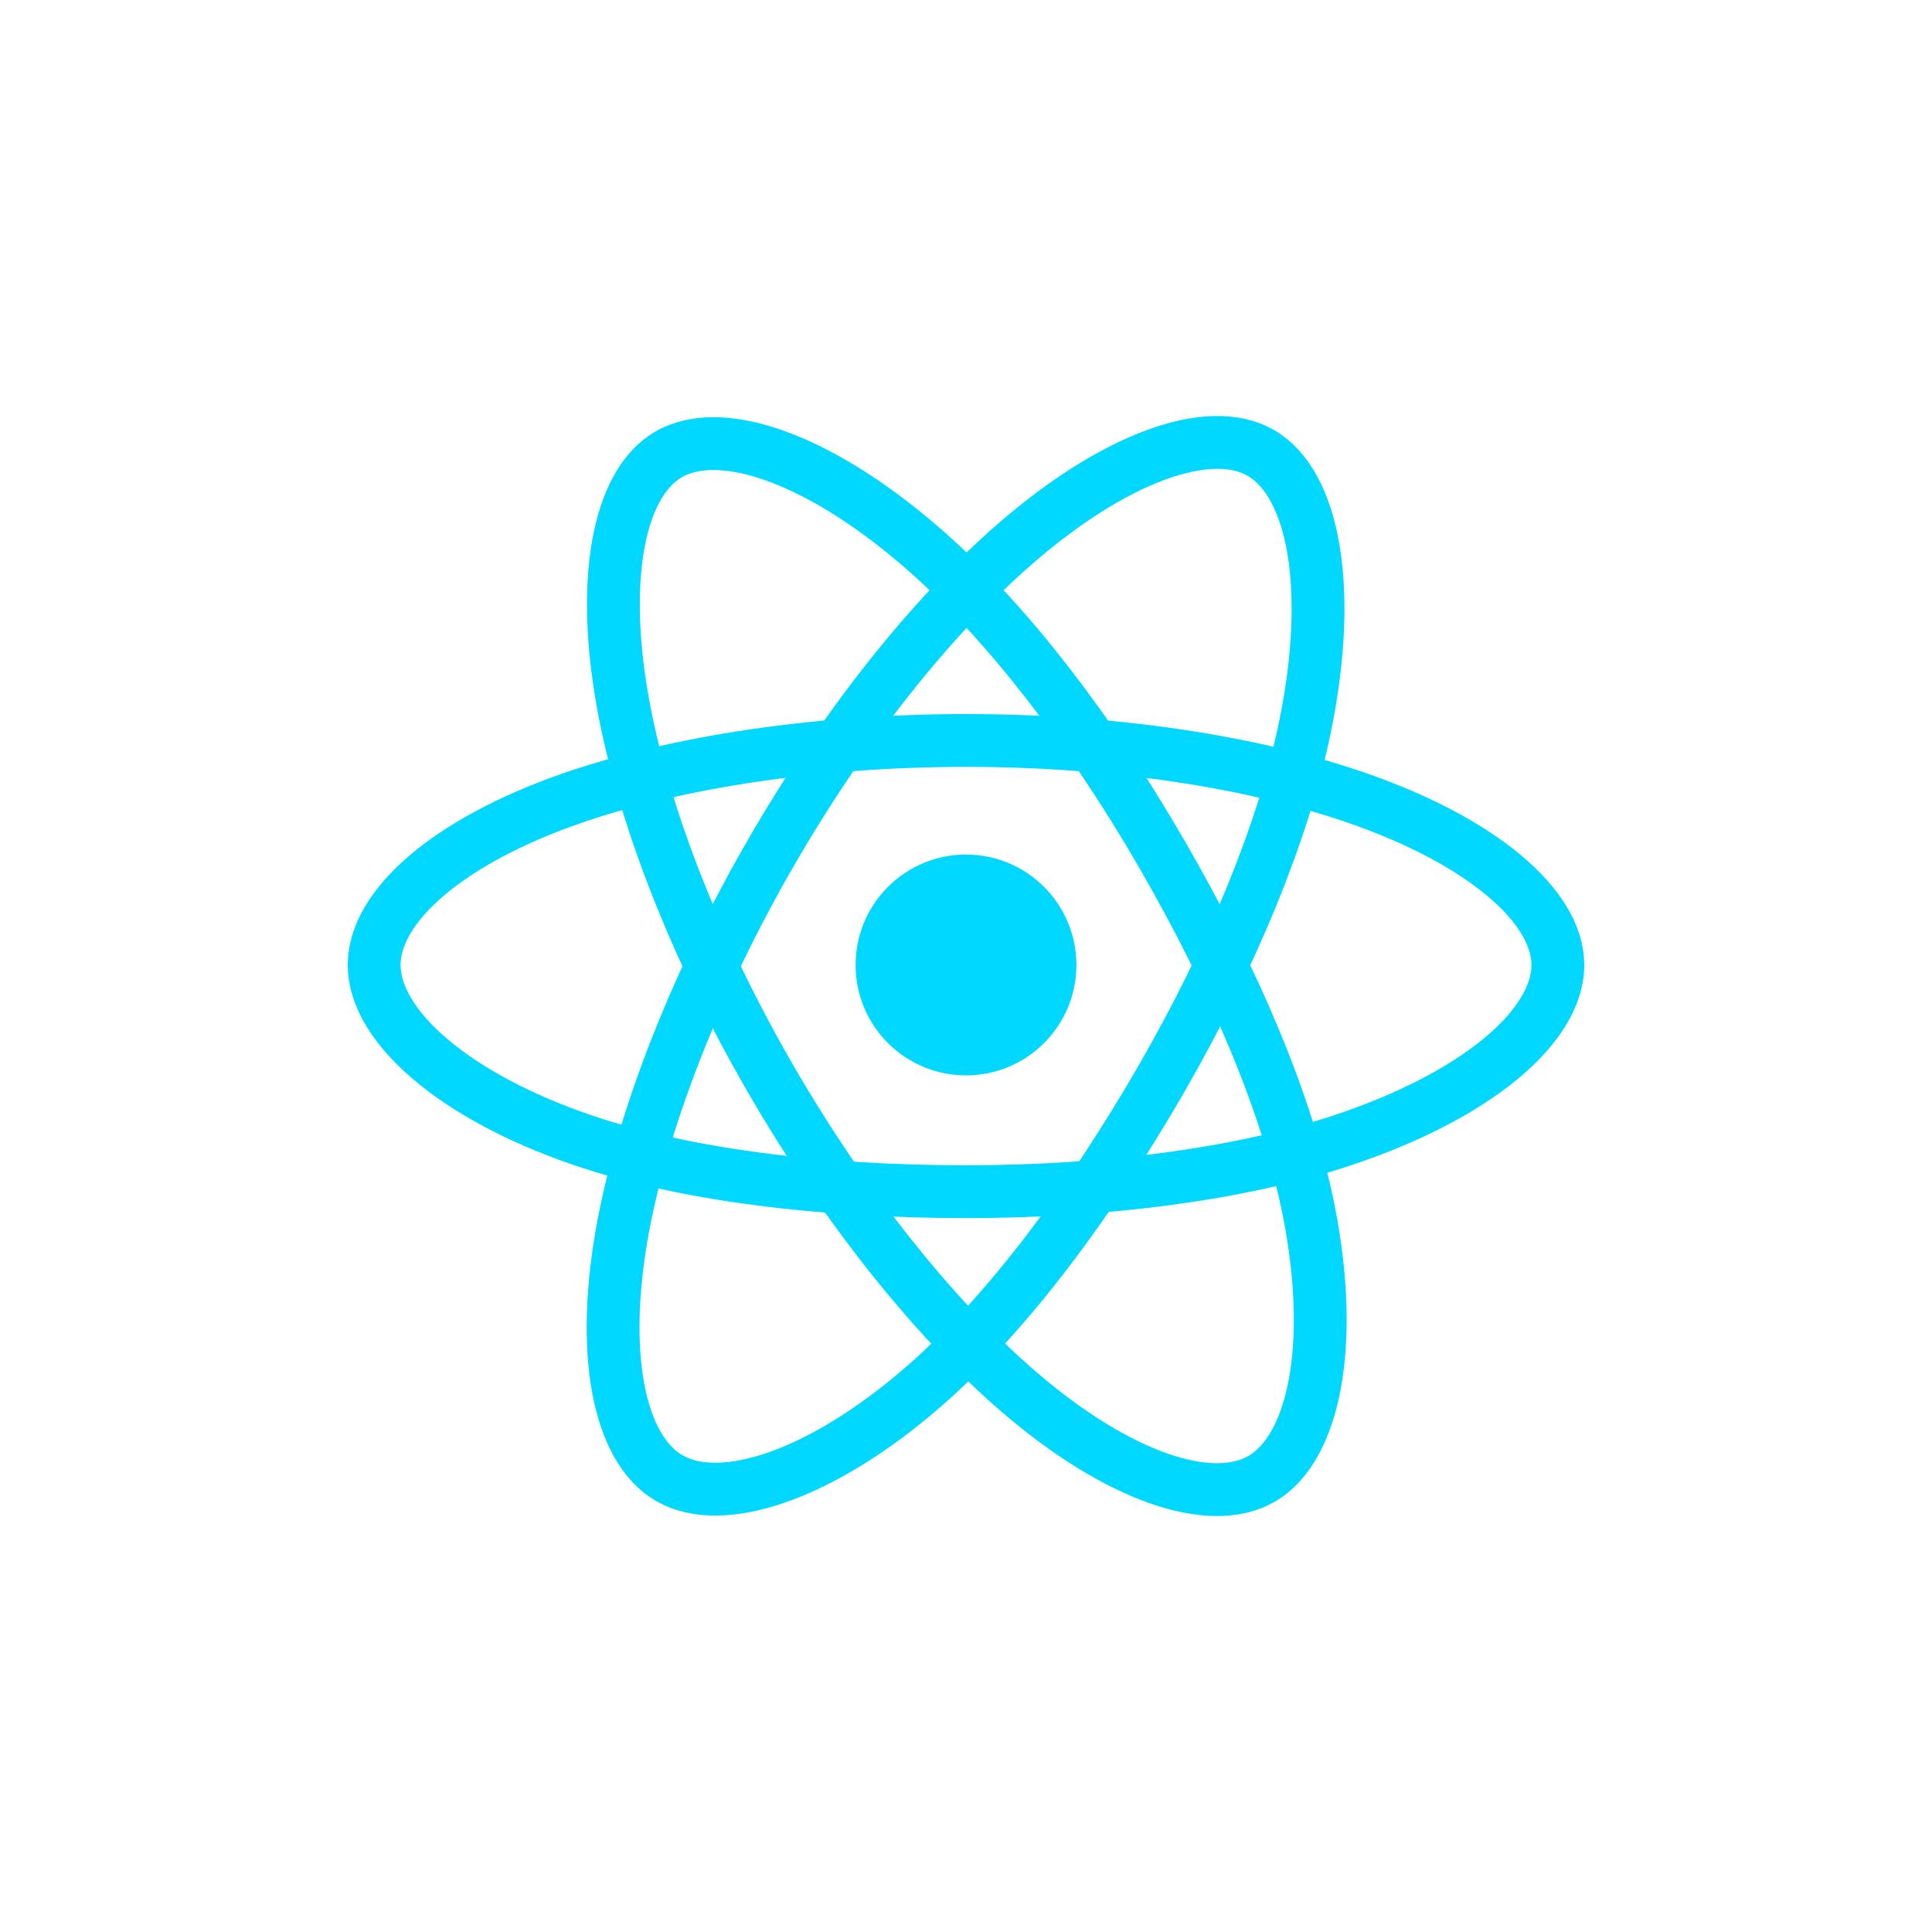
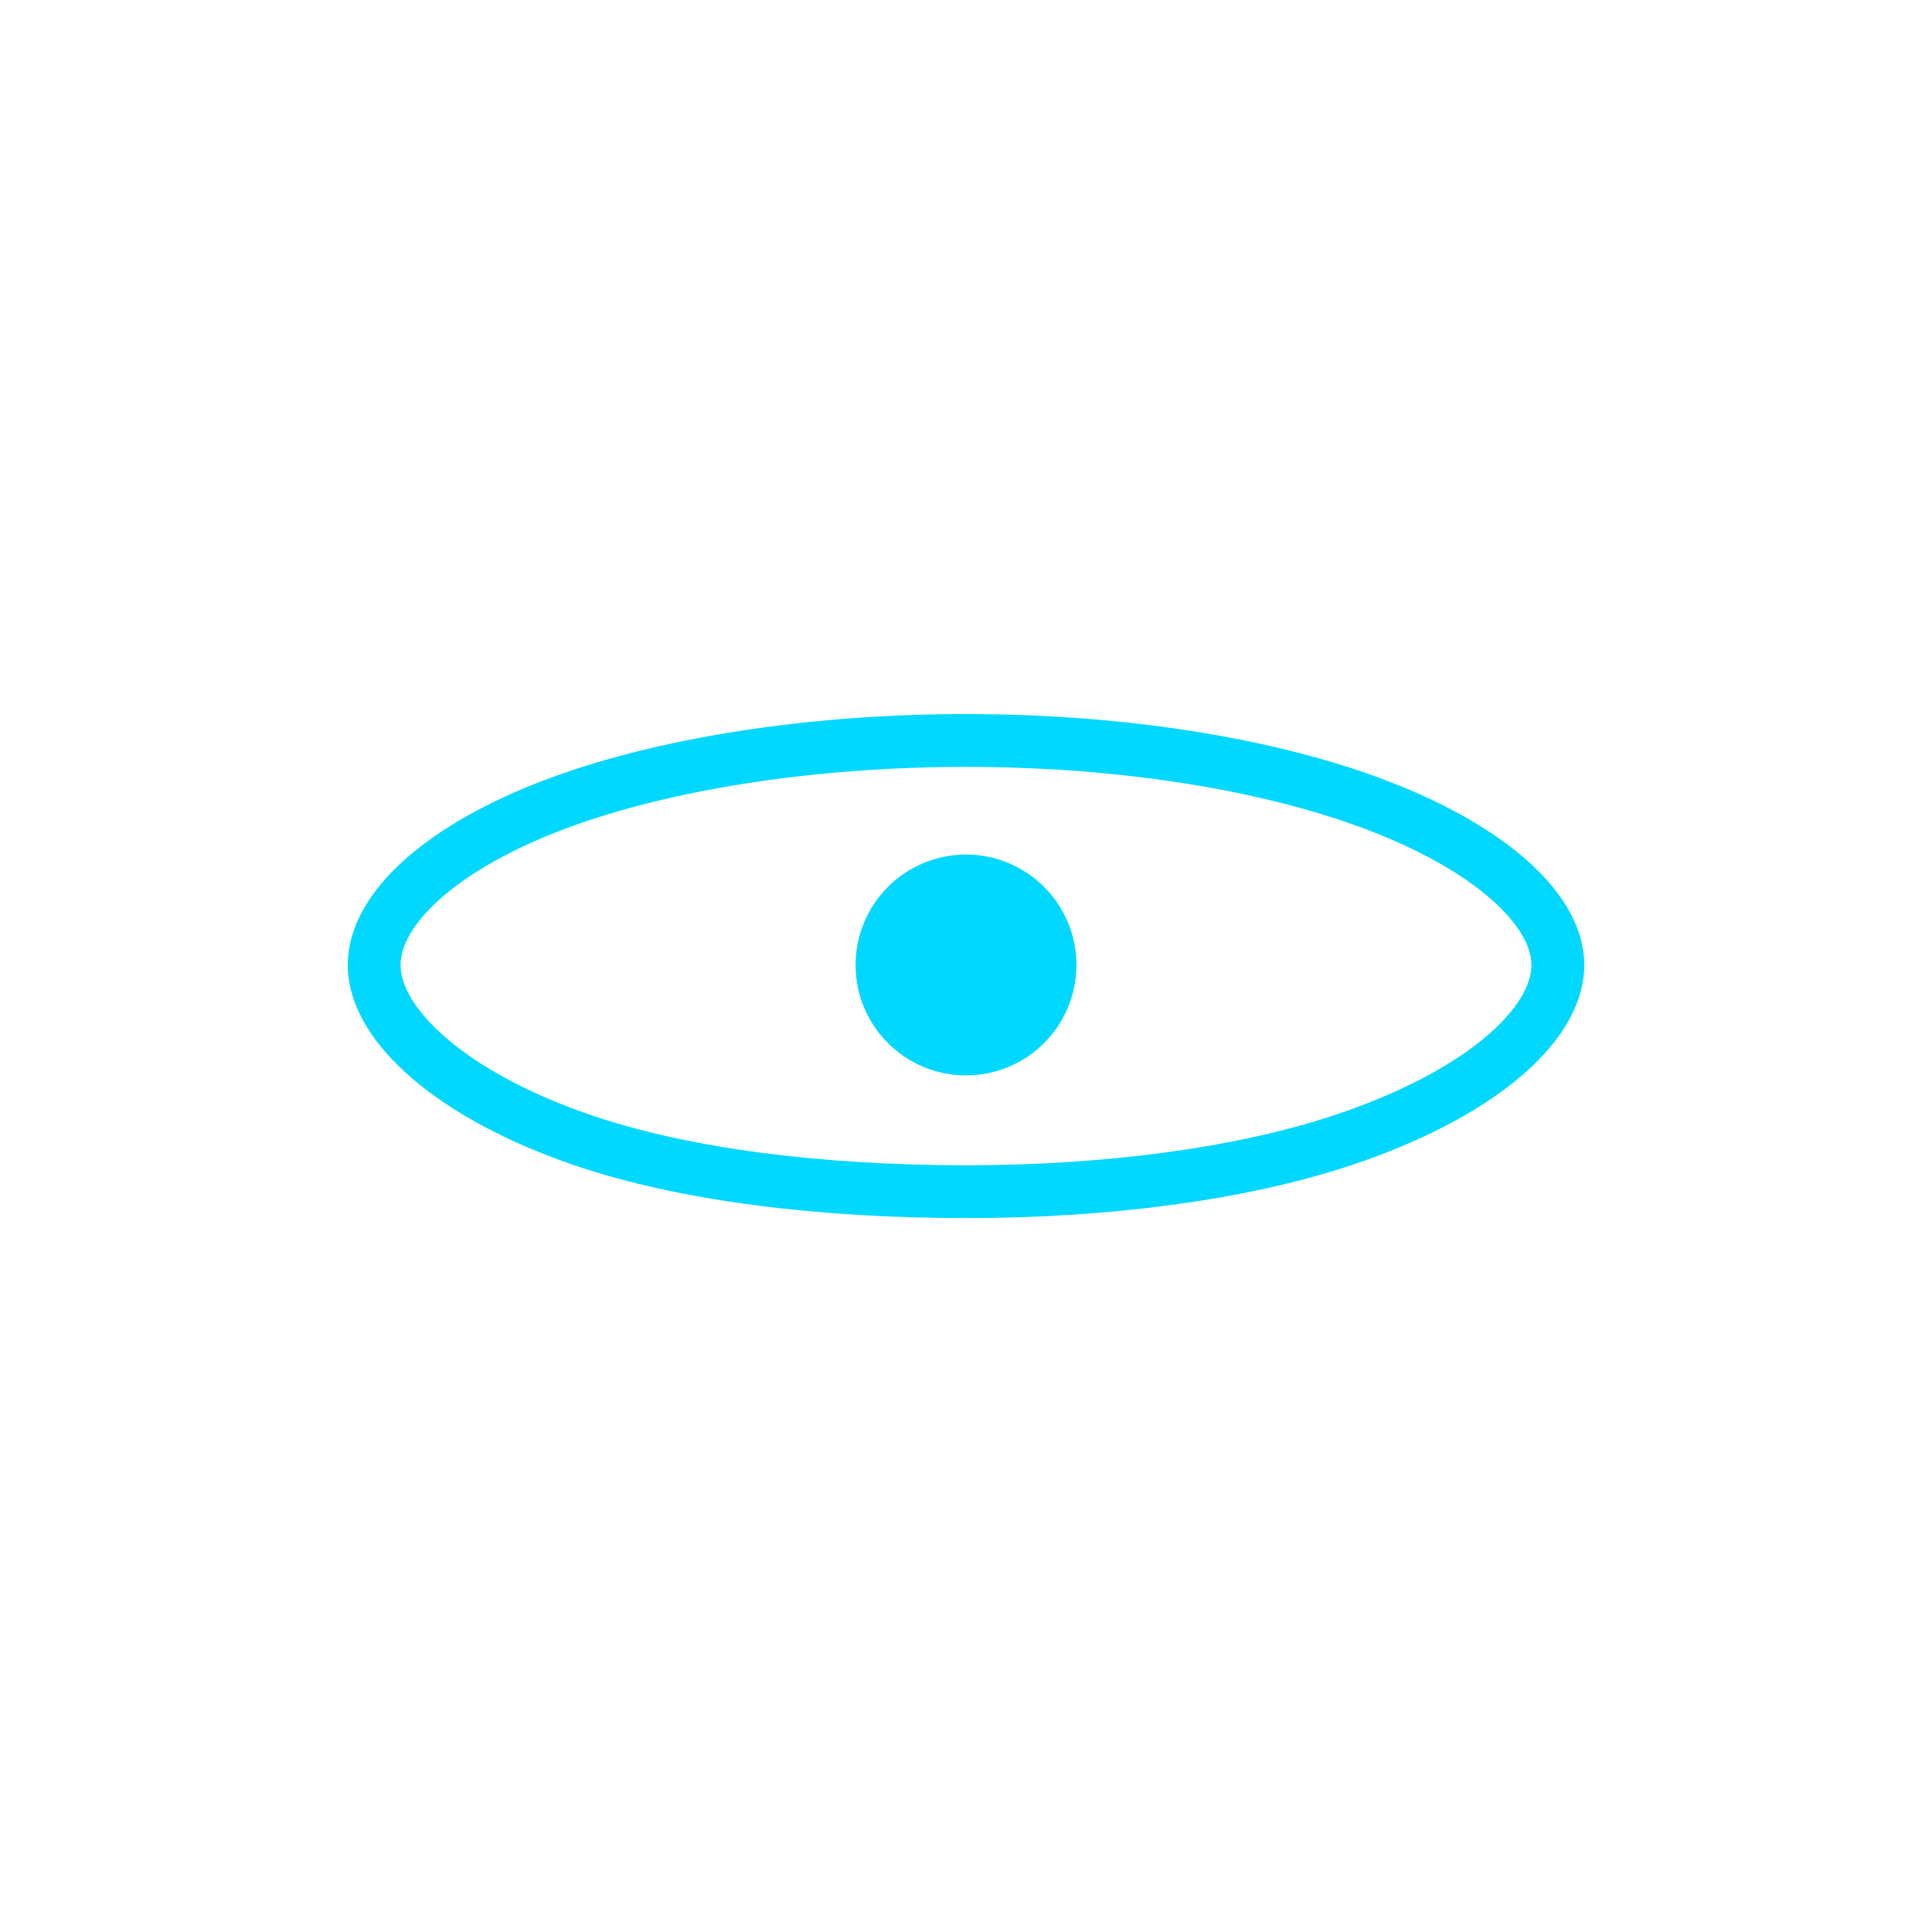
<svg xmlns="http://www.w3.org/2000/svg" width="100" height="100" viewBox="0 0 100 100" fill="none">
  <path d="M50 55.662C53.157 55.662 55.715 53.103 55.715 49.947C55.715 46.791 53.157 44.232 50 44.232C46.844 44.232 44.285 46.791 44.285 49.947C44.285 53.103 46.844 55.662 50 55.662Z" fill="#00D8FF" />
  <path fill-rule="evenodd" clip-rule="evenodd" d="M50 38.327C57.674 38.327 64.802 39.428 70.177 41.279C76.652 43.508 80.634 46.887 80.634 49.947C80.634 53.136 76.414 56.726 69.46 59.03C64.203 60.772 57.284 61.681 50 61.681C42.532 61.681 35.461 60.828 30.144 59.011C23.418 56.712 19.366 53.075 19.366 49.947C19.366 46.912 23.168 43.559 29.552 41.333C34.947 39.452 42.251 38.327 49.999 38.327H50Z" stroke="#00D8FF" stroke-width="2.734" />
-   <path fill-rule="evenodd" clip-rule="evenodd" d="M39.885 44.171C43.718 37.524 48.233 31.899 52.521 28.167C57.687 23.671 62.604 21.911 65.254 23.439C68.017 25.032 69.019 30.481 67.54 37.656C66.424 43.08 63.755 49.528 60.116 55.837C56.385 62.307 52.113 68.006 47.883 71.703C42.531 76.382 37.357 78.075 34.647 76.512C32.018 74.997 31.013 70.028 32.274 63.385C33.34 57.772 36.014 50.883 39.884 44.171L39.885 44.171Z" stroke="#00D8FF" stroke-width="2.734" />
-   <path fill-rule="evenodd" clip-rule="evenodd" d="M39.895 55.854C36.051 49.215 33.433 42.493 32.341 36.915C31.026 30.193 31.956 25.054 34.604 23.521C37.363 21.924 42.584 23.777 48.062 28.641C52.204 32.318 56.457 37.85 60.106 44.154C63.848 50.617 66.652 57.165 67.743 62.675C69.123 69.649 68.006 74.977 65.299 76.544C62.672 78.064 57.866 76.454 52.74 72.044C48.41 68.318 43.777 62.56 39.895 55.854V55.854Z" stroke="#00D8FF" stroke-width="2.734" />
</svg>